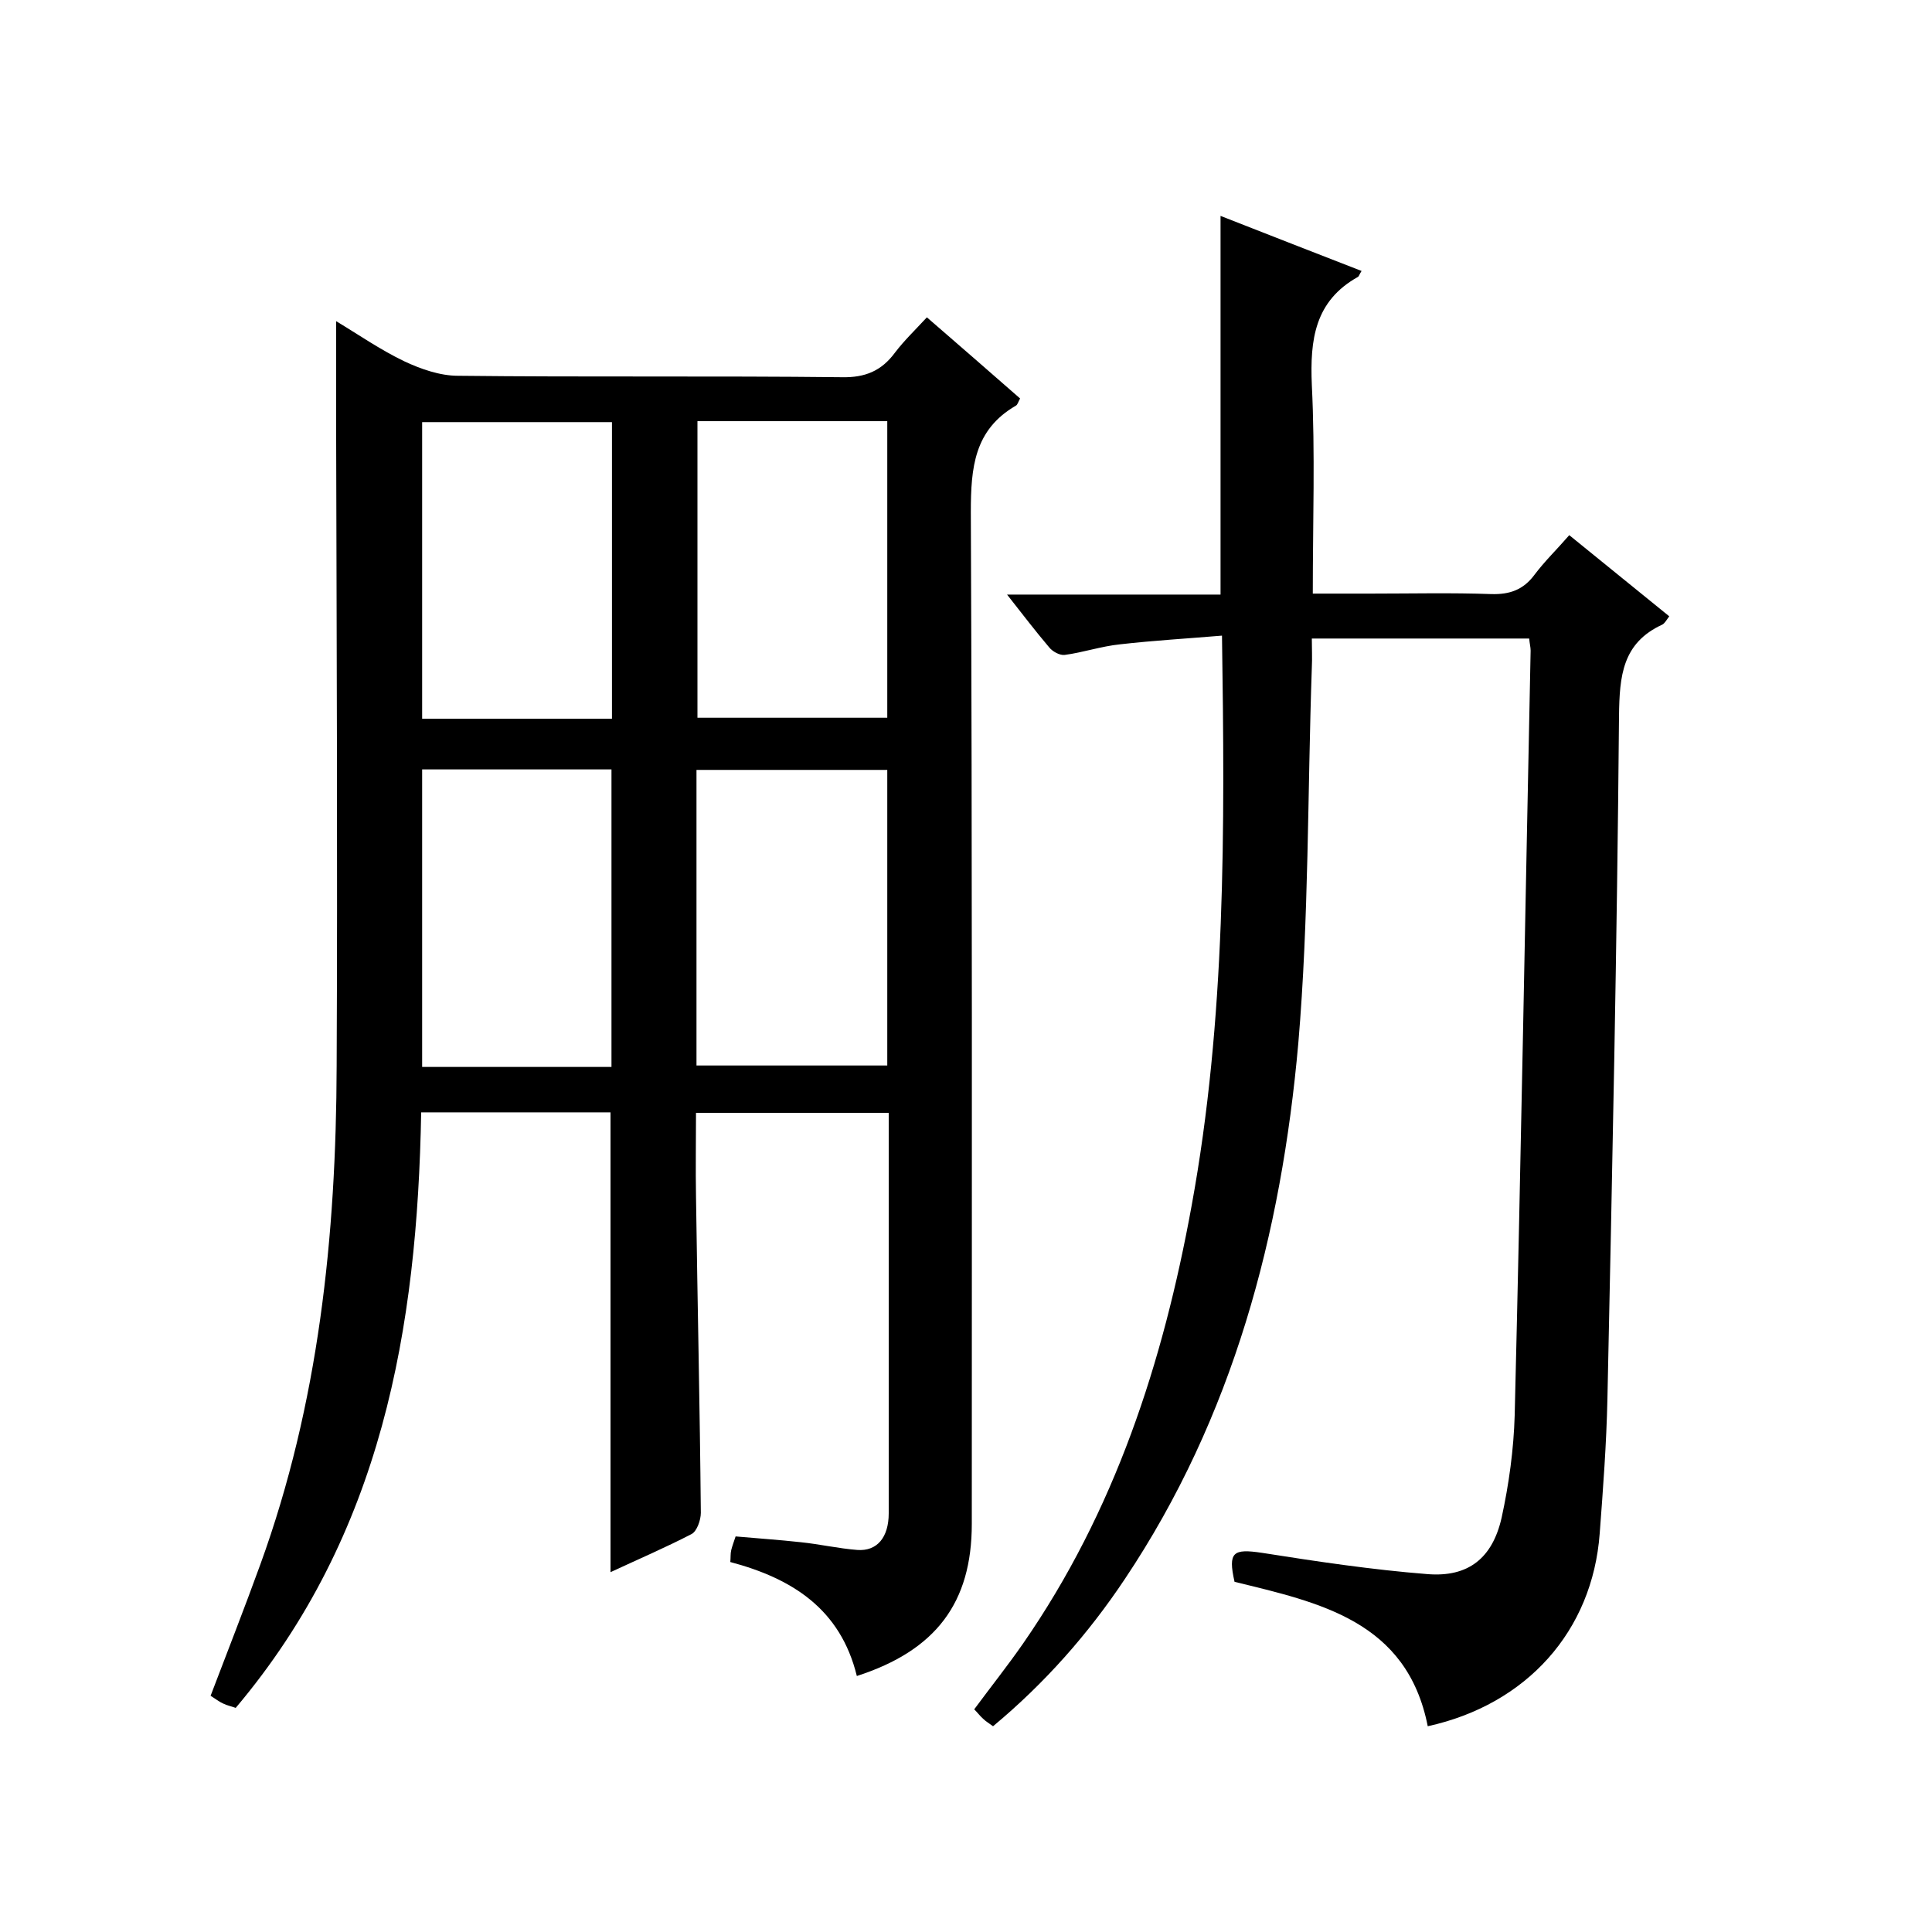
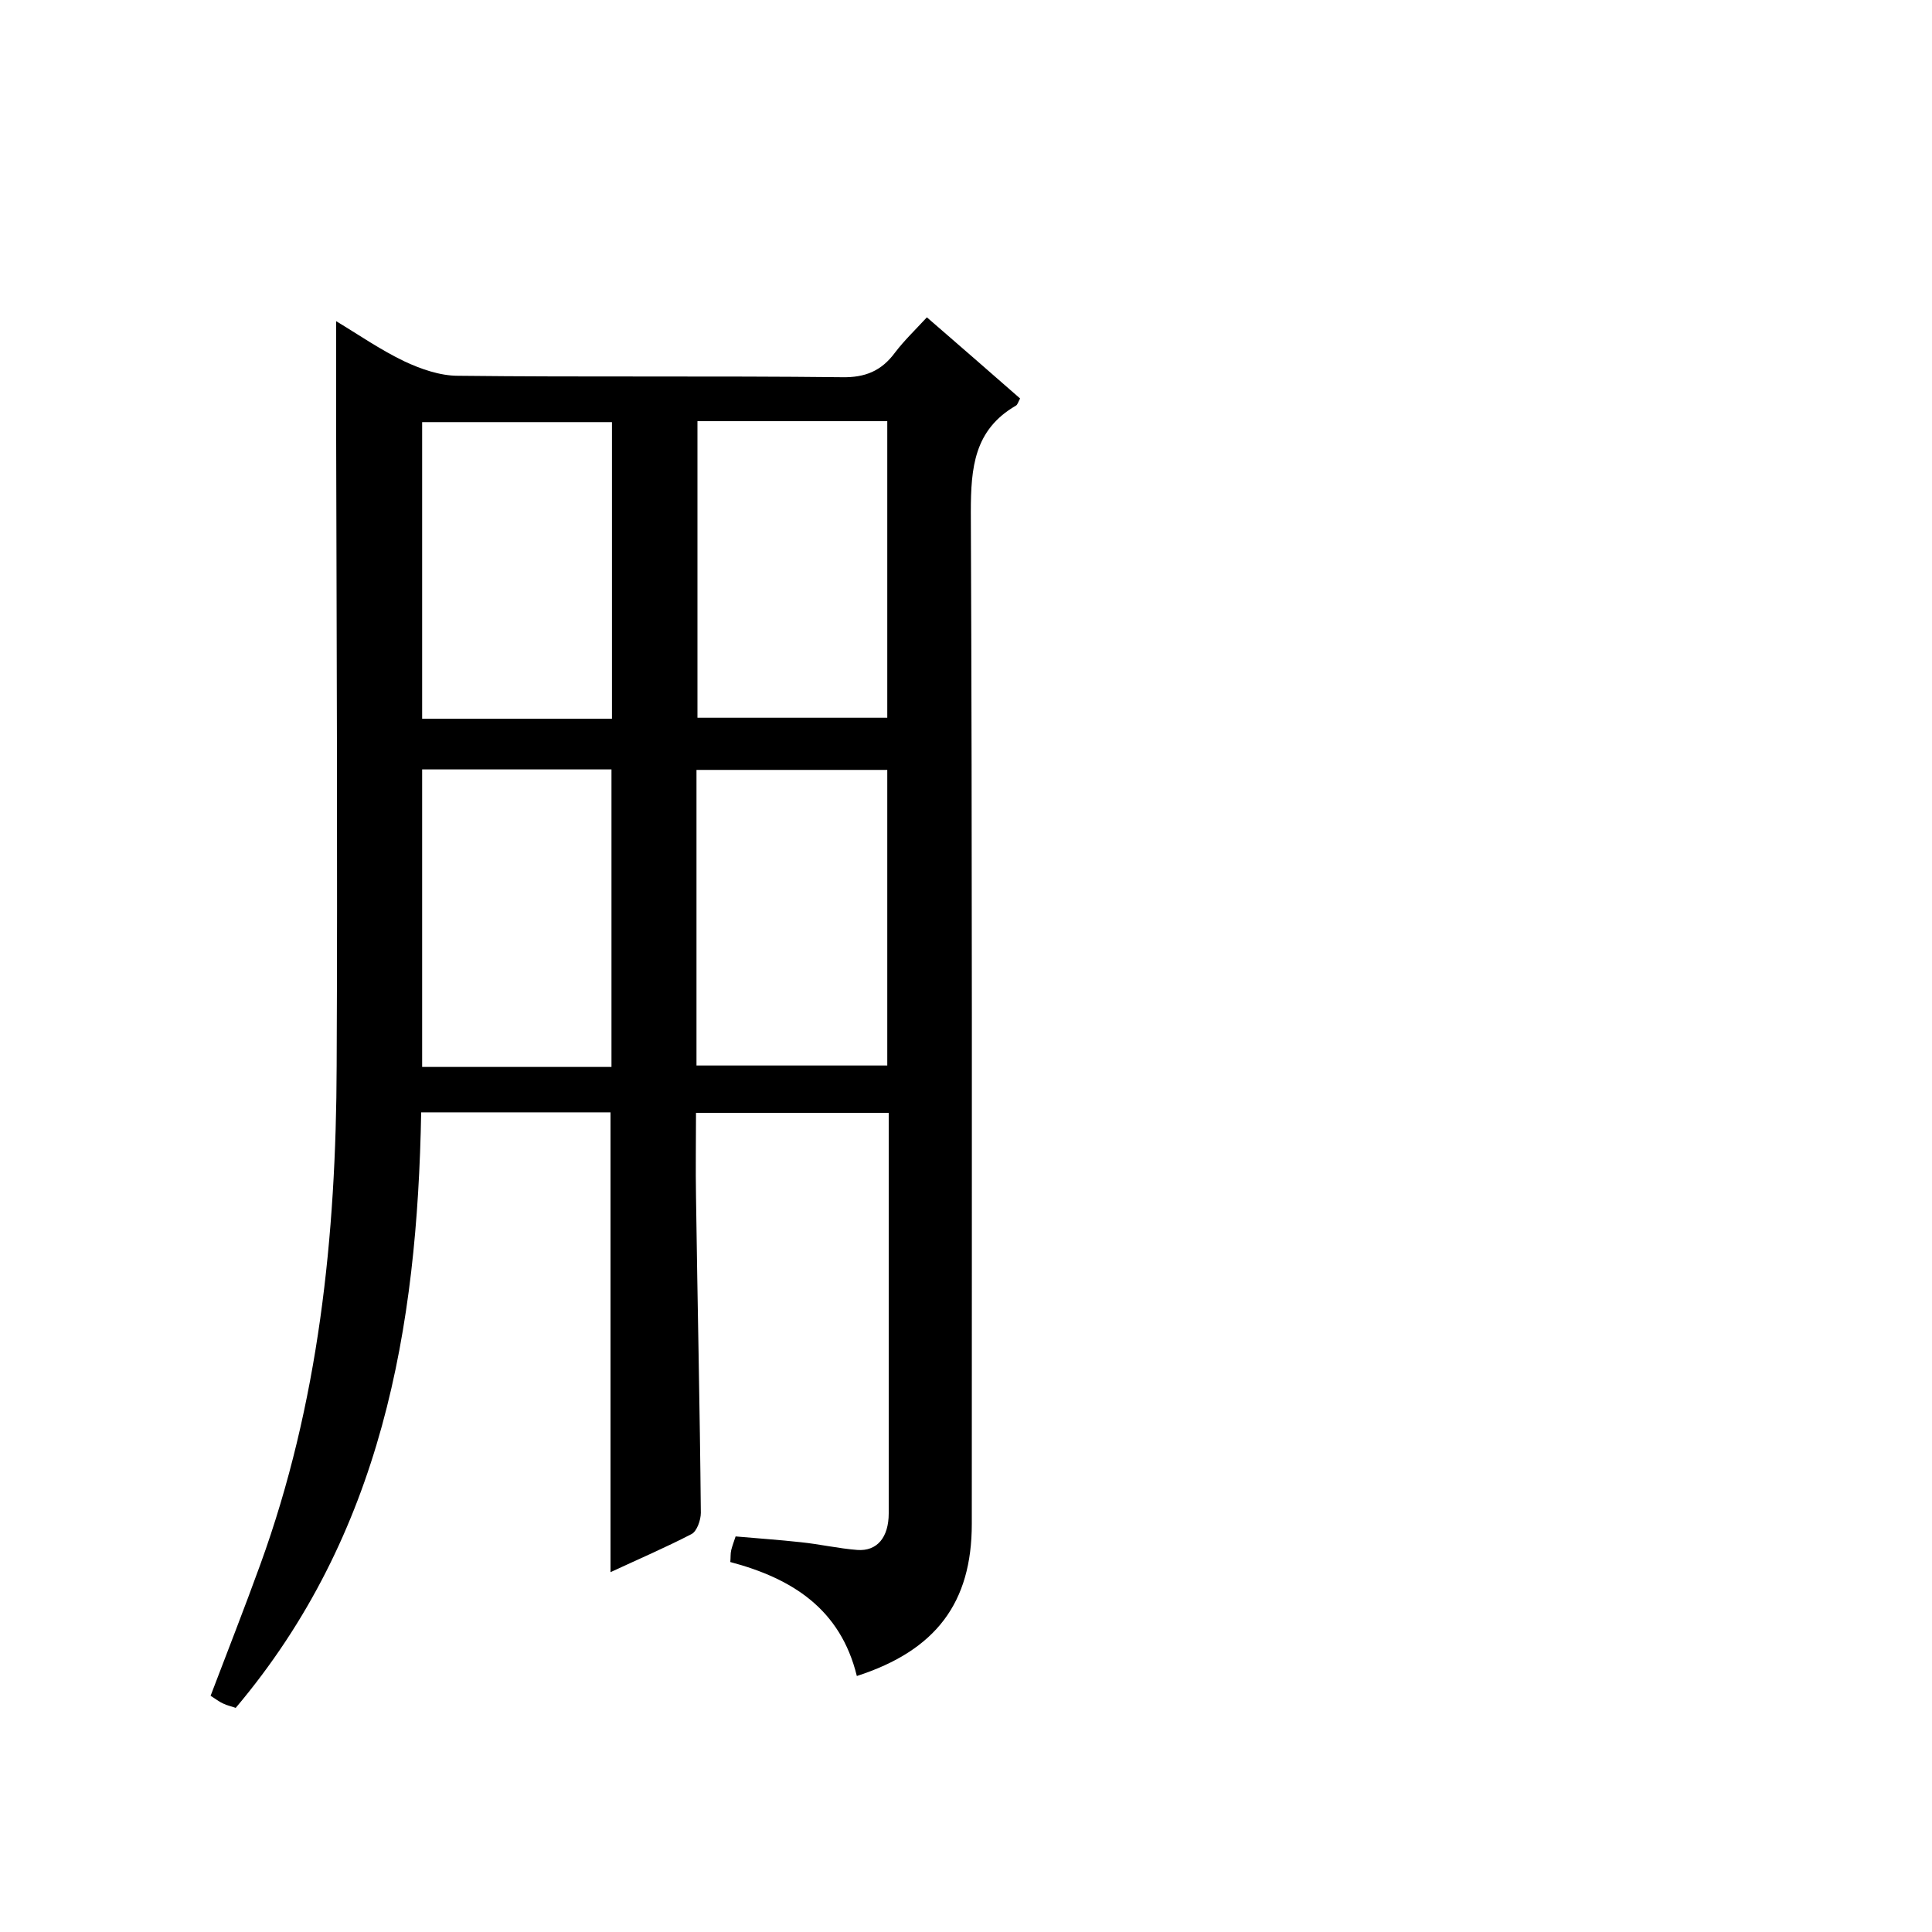
<svg xmlns="http://www.w3.org/2000/svg" enable-background="new 0 0 400 400" viewBox="0 0 400 400">
  <path d="m177.4 347c-3.4-13.9-13.4-20.2-26.2-23.6.1-.9 0-1.7.2-2.5s.5-1.6.9-2.8c4.4.4 9 .7 13.5 1.2 3.9.4 7.8 1.3 11.7 1.6 4.1.3 6.5-2.6 6.5-7.6 0-22.7 0-45.3 0-68 0-4.8 0-9.7 0-14.9-13.2 0-26.3 0-39.9 0 0 5.8-.1 11.6 0 17.3.3 21.8.8 43.6 1 65.5 0 1.5-.8 3.8-1.9 4.4-5.4 2.8-11 5.2-16.8 7.9 0-31.9 0-63.4 0-95.2-12.7 0-25.7 0-39.2 0-.8 44.7-8.1 87.4-38.4 123.3-.8-.3-1.8-.5-2.6-.9-.9-.4-1.6-1-2.6-1.6 3.5-9.2 7-18.1 10.3-27.2 12.1-33.3 15.7-68 15.8-103.2.2-43.2 0-86.3-.1-129.5 0-8.1 0-16.2 0-24.7 4.5 2.7 9.1 5.9 14.1 8.3 3.4 1.6 7.4 3 11.1 3 26.5.3 53 0 79.5.3 4.8.1 8.2-1.3 11-5.1 1.9-2.5 4.2-4.7 6.6-7.3 6.6 5.7 12.9 11.2 19.3 16.8-.4.7-.5 1.3-.9 1.5-8.6 5-9.3 12.8-9.3 22 .3 69.8.2 139.6.2 209.5 0 16.3-7.4 26.2-23.8 31.5zm-50.7-198.2c0-20.8 0-41.1 0-61.4-13.3 0-26.4 0-39.3 0v61.4zm17.7-61.6v61.4h39.3c0-20.7 0-40.9 0-61.4-13.2 0-26.1 0-39.3 0zm-17.8 133.7c0-20.9 0-41.2 0-61.6-13.3 0-26.2 0-39.2 0v61.6zm17.6-.3h39.5c0-20.6 0-40.9 0-61.2-13.3 0-26.3 0-39.5 0z" />
-   <path d="m316.6 132.2c-15 0-29.7 0-45 0 0 2.1.1 4.1 0 6-.9 26-.6 52-2.8 77.8-3.5 39.5-13.5 77.4-35.9 110.9-7.6 11.4-16.6 21.6-27.3 30.5-.8-.6-1.5-1-2-1.5-.6-.5-1.1-1.2-1.9-2 3.4-4.6 6.9-9 10.1-13.6 19-27.4 29-58.2 34.9-90.6 7.1-38.7 6.9-77.9 6.3-118.1-7.1.6-14.1 1-21.1 1.8-3.9.4-7.7 1.7-11.5 2.2-1 .1-2.5-.7-3.2-1.6-2.8-3.3-5.4-6.7-8.7-10.9h44.2c0-26.4 0-52.2 0-78.4 9.7 3.8 19.4 7.6 29.2 11.4-.4.6-.5 1-.7 1.2-9 5-10 13-9.6 22.4.7 14.1.2 28.3.2 43.2h12c8.3 0 16.7-.2 25 .1 3.8.1 6.6-.9 8.9-4 2.1-2.8 4.6-5.2 7.2-8.2 6.9 5.6 13.7 11.1 20.7 16.8-.6.8-.9 1.4-1.4 1.7-8.3 3.8-8.9 10.6-9 18.9-.4 47.1-1.4 94.2-2.4 141.4-.2 9.3-.9 18.6-1.6 27.9-1.5 20.2-15.1 35.4-35.6 39.9-4.3-21.8-22.4-25.6-40-29.9-1.4-6.2-.3-6.9 5.7-6 11.4 1.8 22.8 3.5 34.2 4.4 8.5.7 13.5-3.3 15.4-11.7 1.5-6.9 2.5-14.1 2.7-21.2 1.3-52.8 2.2-105.6 3.3-158.3 0-.7-.2-1.4-.3-2.5z" />
</svg>